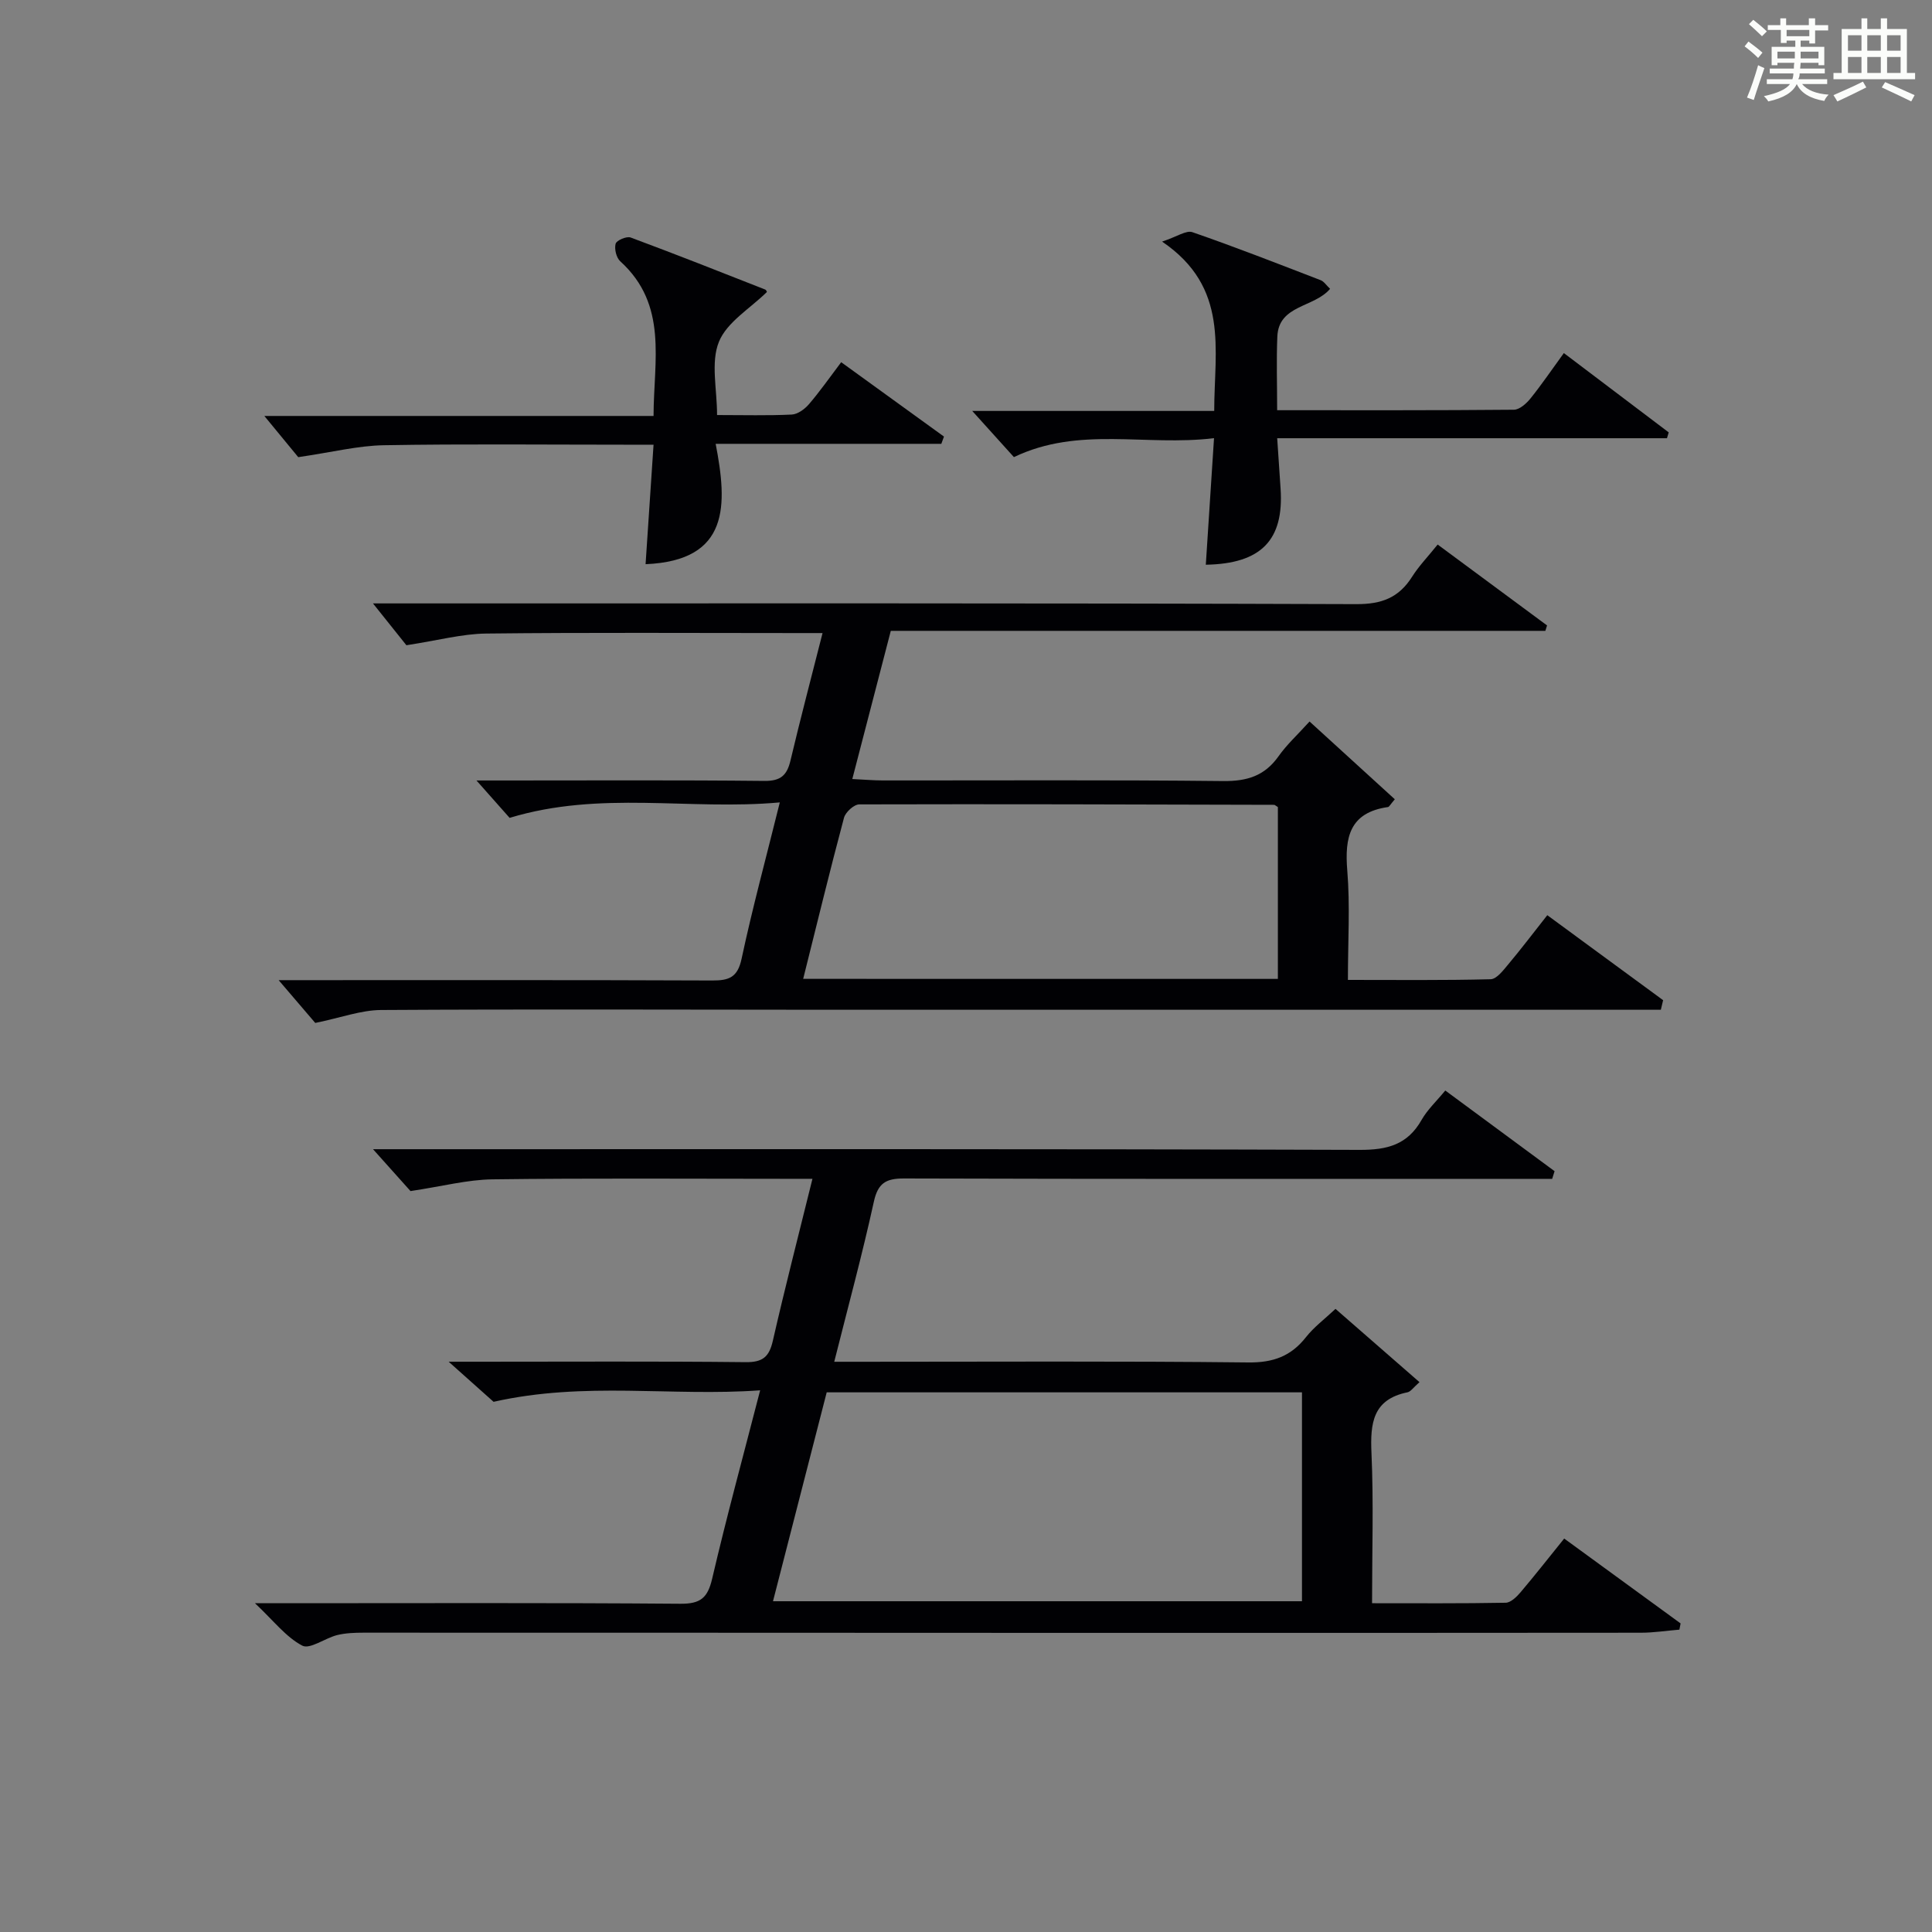
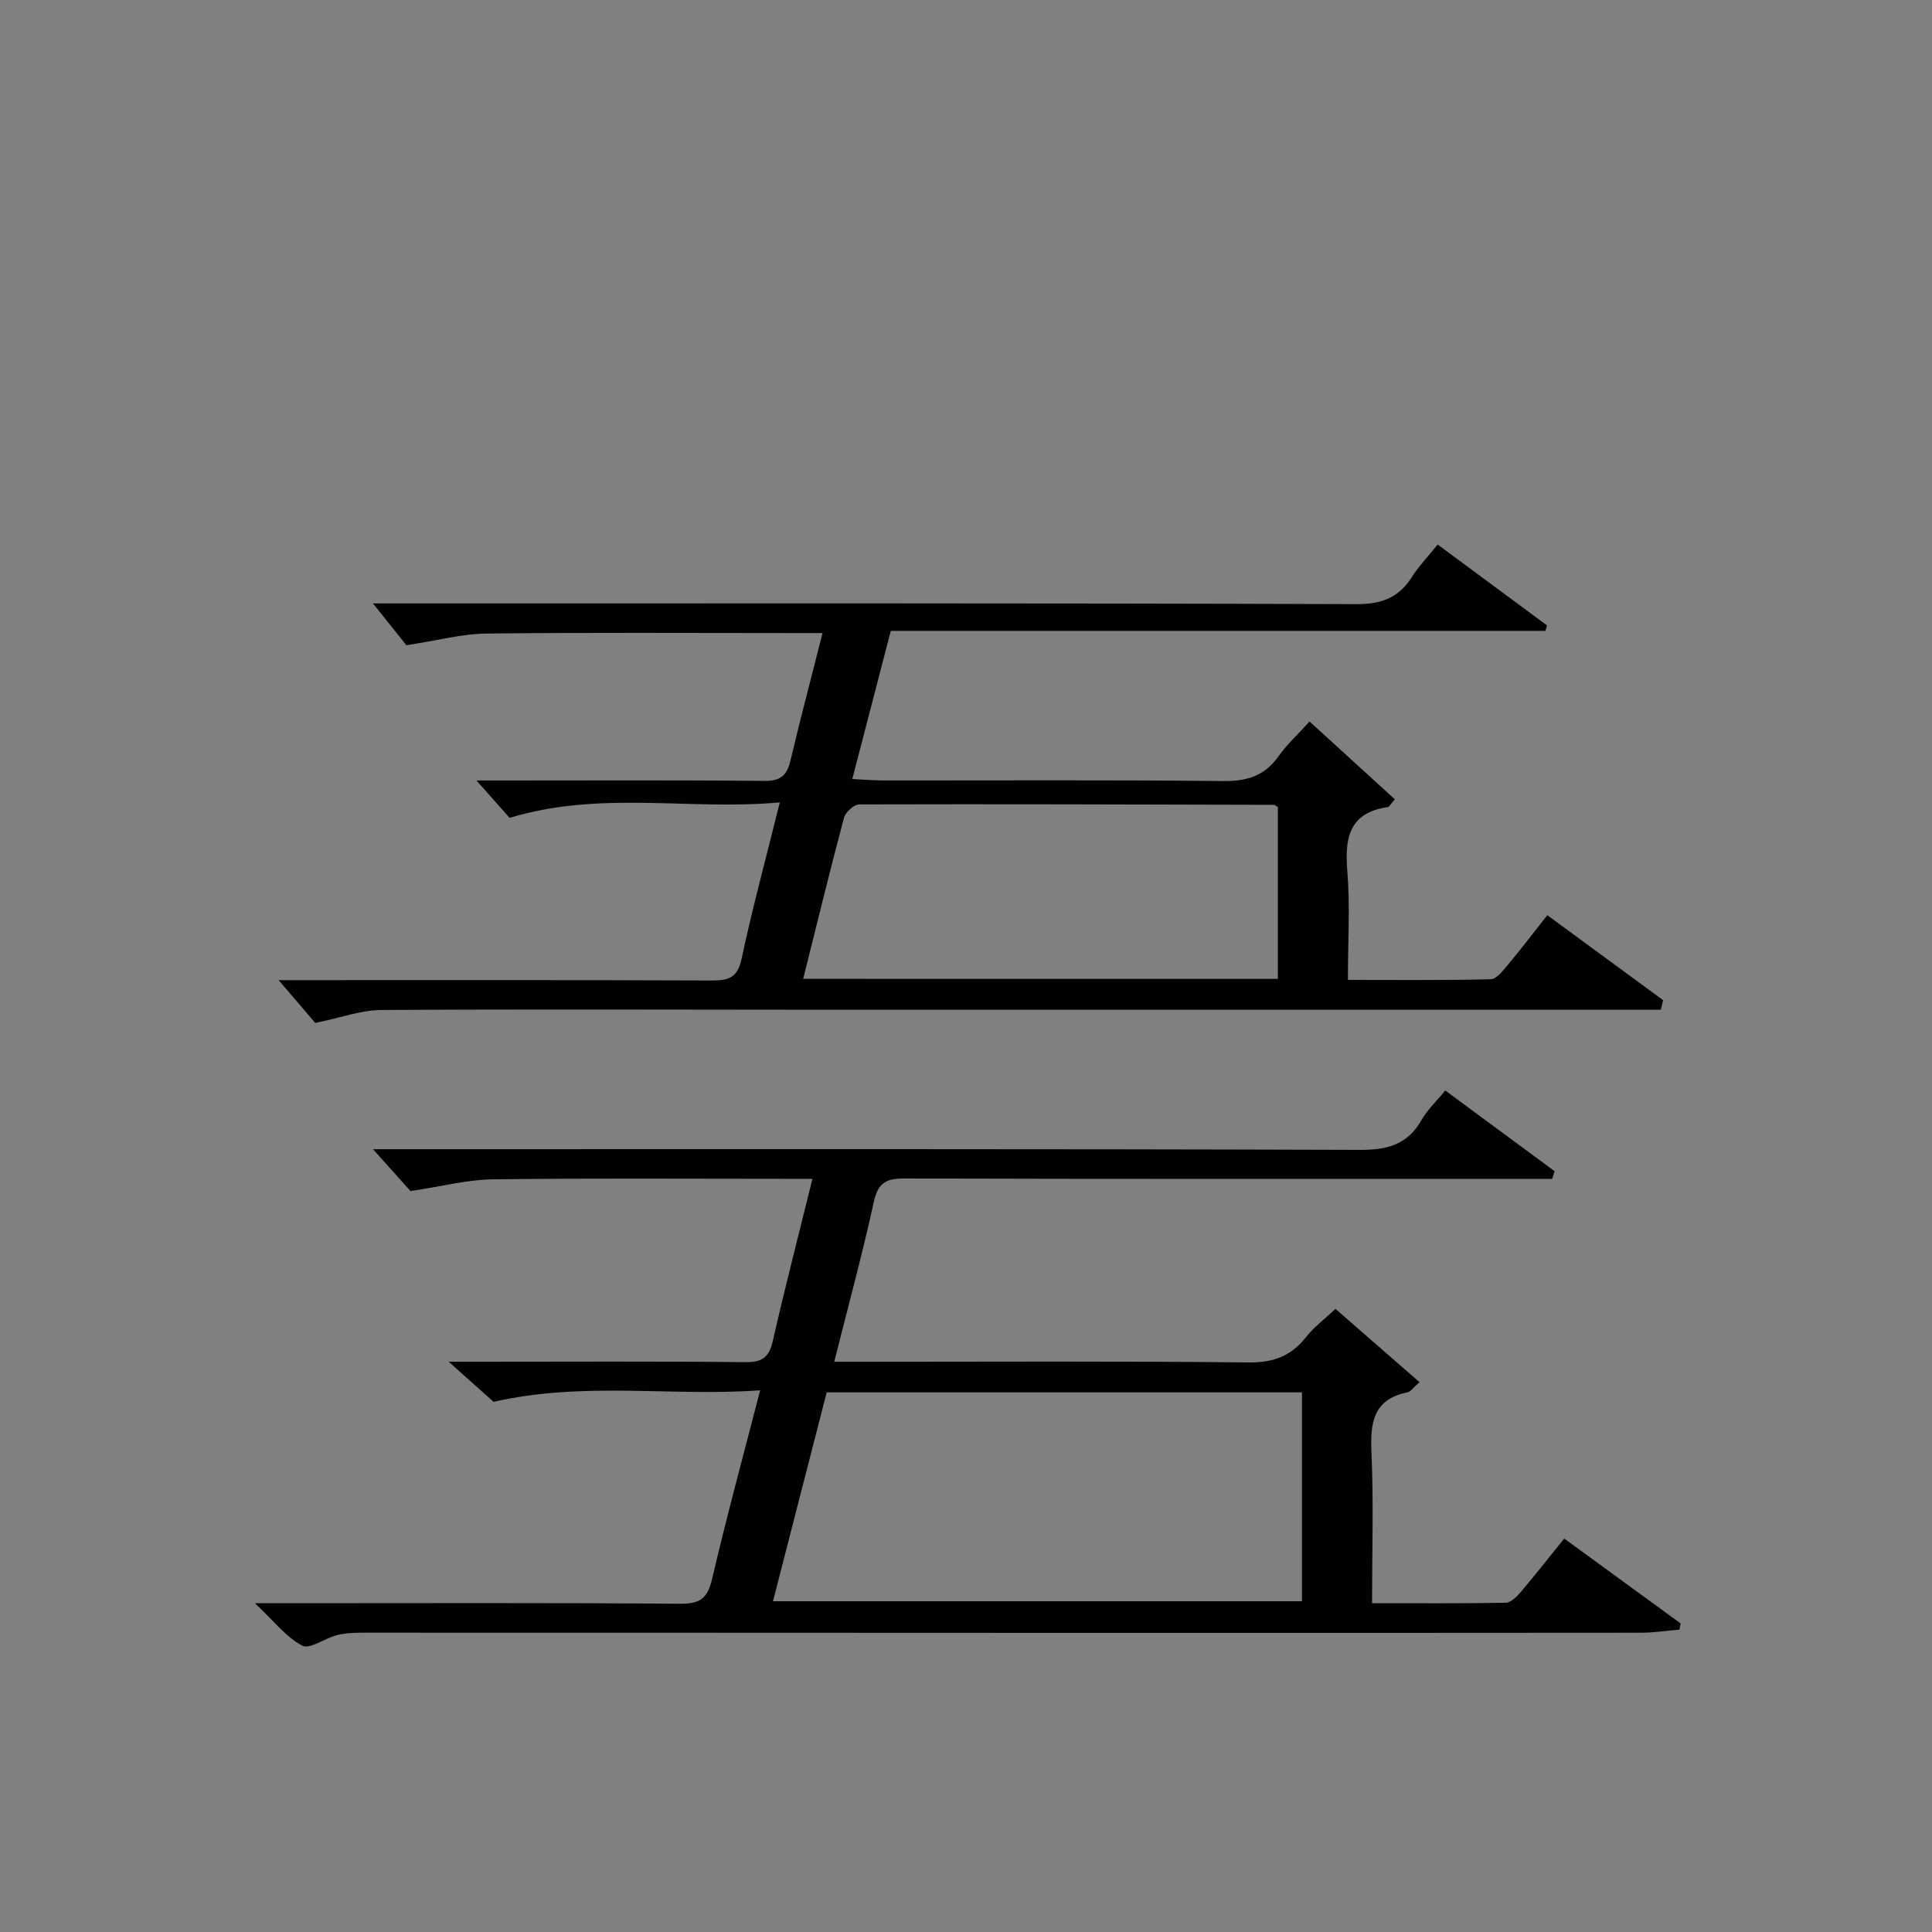
<svg xmlns="http://www.w3.org/2000/svg" version="1.1" id="漢_ZDIC_典" x="0px" y="0px" viewBox="0 0 400 400" style="enable-background:new 0 0 400 400;" xml:space="preserve">
  <rect x="0" y="0" width="400" height="400" fill="#808080" stroke="none" />
  <style type="text/css">
	.st1{fill:#010104;}
	.st0{fill:#fbfcfa;}
</style>
  <g>
-     <path class="st0" d="M361.2,9.6l0.8-1c0.9,0.7,1.9,1.4,2.9,2.3L364,12C363,11,362,10.2,361.2,9.6z M361.7,20.2   c0.9-2.1,1.6-4.3,2.3-6.7c0.4,0.2,0.8,0.4,1.3,0.6c-0.7,2.1-1.5,4.3-2.2,6.6L361.7,20.2z M362.1,5l0.9-0.9c1,0.8,2,1.6,2.8,2.4   l-1,1C363.9,6.6,363,5.8,362.1,5z M374.6,3.8h1.2v1.4h2.7v1.1h-2.7v2.7h-1.2V8.4h-1.8v1.3h4.9v3.8h-1.2v-0.5h-3.7   c0,0.4-0.1,0.9-0.1,1.2h5.1v1h-5.2c0,0.5-0.1,0.9-0.3,1.2h6v1h-5.2c1.1,1.3,2.9,2,5.5,2.2c-0.4,0.4-0.7,0.8-0.9,1.3   c-2.9-0.5-4.8-1.6-5.7-3.5H372c-0.8,1.7-2.7,2.9-5.9,3.6c-0.2-0.4-0.6-0.8-0.9-1.1c2.8-0.6,4.6-1.4,5.4-2.5h-4.8v-1h5.3   c0.1-0.3,0.2-0.7,0.2-1.2h-4.9v-1h5c0-0.4,0-0.8,0.1-1.2H368v0.5h-1.2V9.7h4.9V8.4h-1.8v0.5h-1.2V6.2H366V5.2h2.6V3.8h1.2v1.4h4.7   V3.8z M368,12.1h3.6c0-0.4,0-0.9,0-1.4H368V12.1z M369.9,7.5h4.7V6.2h-4.7V7.5z M376.5,10.7h-3.7c0,0.5,0,1,0,1.4h3.7V10.7z" />
-     <path class="st0" d="M385.3,3.8h1.3V6h2.8V3.8h1.3V6h4.1v9.1h1.7v1.3h-16.9v-1.3h1.7V6h4.1V3.8z M385.7,16.9l0.7,1.2   c-1.8,0.9-3.8,1.9-6,2.9c-0.2-0.4-0.5-0.8-0.8-1.3C381.9,18.7,383.9,17.8,385.7,16.9z M382.6,10.5h2.8V7.3h-2.8V10.5z M382.6,15.1   h2.8v-3.3h-2.8V15.1z M386.6,10.5h2.8V7.3h-2.8V10.5z M386.6,15.1h2.8v-3.3h-2.8V15.1z M390.3,17c2.1,0.9,4.1,1.8,6.1,2.7l-0.7,1.3   c-2.2-1.1-4.2-2-6.1-2.9L390.3,17z M393.5,7.3h-2.8v3.2h2.8V7.3z M390.7,15.1h2.8v-3.3h-2.8V15.1z" />
    <path class="st1" d="M321.36,244.07c-2.23,0-4.47,0-6.7,0c-42.49,0-84.99,0.05-127.48-0.08c-3.8-0.01-5.42,0.97-6.27,4.86   c-2.37,10.82-5.28,21.52-8.19,33.09c2.27,0,3.99,0,5.72,0c26.66,0,53.33-0.16,79.99,0.14c5.17,0.06,8.85-1.28,11.97-5.25   c1.62-2.06,3.8-3.68,6.1-5.84c5.58,4.86,11.35,9.9,17.39,15.17c-1.27,1.11-1.81,1.96-2.48,2.1c-7.2,1.47-7.74,6.4-7.46,12.6   c0.45,10.12,0.12,20.27,0.12,31.07c9.47,0,18.57,0.07,27.67-0.1c1.04-0.02,2.26-1.21,3.06-2.15c3-3.54,5.86-7.19,9.05-11.14   c8.14,5.93,16.12,11.75,24.1,17.57c-0.08,0.43-0.17,0.86-0.25,1.29c-2.67,0.22-5.34,0.64-8.01,0.64   c-39.49,0.04-78.99,0.04-118.48,0.03c-48.66-0.01-97.32-0.05-145.98-0.04c-1.82,0-3.69,0.07-5.44,0.5   c-2.5,0.63-5.64,3.01-7.21,2.18c-3.36-1.76-5.88-5.1-9.79-8.78c3.12,0,4.86,0,6.6,0c27.16,0,54.33-0.11,81.49,0.11   c4.18,0.03,5.64-1.23,6.57-5.21c2.97-12.74,6.42-25.37,9.93-38.98c-18.36,1.32-36.24-1.89-55.19,2.38c-1.89-1.69-4.97-4.44-9.3-8.3   c3.11,0,4.8,0,6.49,0c18.33,0,36.66-0.11,54.99,0.09c3.53,0.04,4.87-1.07,5.64-4.43c2.5-10.97,5.32-21.87,8.2-33.53   c-2.27,0-4.03,0-5.78,0c-20.16,0-40.33-0.15-60.49,0.11c-5.18,0.07-10.33,1.44-16.95,2.43c-1.65-1.84-4.49-5.01-7.76-8.67   c2.03,0,3.93,0,5.82,0c66.16,0,132.31-0.08,198.47,0.14c5.73,0.02,9.9-1.08,12.8-6.2c1.21-2.13,3.09-3.87,4.91-6.09   c7.66,5.65,15.14,11.18,22.63,16.7C321.7,243.01,321.53,243.54,321.36,244.07z M160.04,331.52c36.94,0,73.29,0,109.52,0   c0-14.65,0-28.89,0-43.25c-32.96,0-65.54,0-98.4,0C167.47,302.66,163.8,316.92,160.04,331.52z" />
    <path class="st1" d="M184.43,130.61c-2.73,10.49-5.26,20.23-7.97,30.68c2.5,0.12,4.4,0.29,6.3,0.29c23.5,0.02,46.99-0.13,70.49,0.13   c4.93,0.05,8.58-1.06,11.46-5.14c1.71-2.42,3.95-4.46,6.42-7.19c5.97,5.44,11.82,10.78,17.65,16.1c-0.98,1.15-1.17,1.58-1.41,1.61   c-7.93,1.13-9,6.23-8.43,13.15c0.6,7.26,0.13,14.62,0.13,22.64c10.05,0,19.8,0.11,29.55-0.14c1.25-0.03,2.61-1.84,3.63-3.06   c2.66-3.17,5.17-6.48,8.1-10.2c8.15,5.98,16.07,11.79,23.98,17.6c-0.16,0.66-0.31,1.32-0.47,1.98c-2.84,0-5.68,0-8.53,0   c-54.66,0-109.32,0.01-163.97,0c-30.83-0.01-61.66-0.14-92.48,0.05c-4.15,0.03-8.28,1.59-13.61,2.68   c-1.81-2.12-4.59-5.36-7.58-8.86c1.38,0,3.09,0,4.8,0c28.33,0,56.66-0.05,84.99,0.07c3.48,0.01,5.24-0.65,6.06-4.51   c2.24-10.49,5.06-20.86,7.91-32.36c-18.81,1.7-37.09-2.52-55.94,3.2c-1.6-1.8-3.97-4.48-6.86-7.74c2.17,0,3.91,0,5.65,0   c18,0,35.99-0.1,53.99,0.09c3.36,0.03,4.65-1.18,5.37-4.22c2.02-8.53,4.26-17.01,6.64-26.39c-2.23,0-3.95,0-5.66,0   c-21.33,0-42.66-0.14-63.99,0.1c-5.01,0.06-10.01,1.43-16.51,2.42c-1.55-1.94-4.23-5.29-6.92-8.66c0.93,0,2.78,0,4.63,0   c66.32,0,132.64-0.08,198.97,0.15c5.28,0.02,8.81-1.35,11.55-5.69c1.41-2.23,3.29-4.16,5.28-6.65c7.6,5.62,15.13,11.19,22.65,16.75   c-0.12,0.37-0.23,0.75-0.35,1.12C274.98,130.61,230.01,130.61,184.43,130.61z M264.57,202.67c0-12.35,0-24.08,0-35.58   c-0.5-0.3-0.64-0.46-0.79-0.46c-28.62-0.08-57.25-0.17-85.87-0.09c-1.1,0-2.86,1.61-3.17,2.77c-2.94,10.99-5.62,22.06-8.45,33.35   C199.27,202.67,231.83,202.67,264.57,202.67z" />
-     <path class="st1" d="M251.35,90.72c-14.25,1.72-27.93-2.54-41.43,3.92c-2.59-2.87-5.44-6.04-8.63-9.56c16.61,0,33.13,0,50.1,0   c0.01-12.73,3.19-25.56-10.79-35.06c3.11-1.03,5-2.39,6.27-1.95c8.93,3.09,17.74,6.54,26.56,9.94c0.68,0.26,1.16,1.04,1.95,1.79   c-3.32,3.92-10.63,3.29-10.92,9.86c-0.21,4.94-0.04,9.91-0.04,15.27c16.76,0,32.89,0.05,49.02-0.1c1.16-0.01,2.57-1.27,3.42-2.32   c2.29-2.84,4.34-5.87,6.92-9.41c7.35,5.56,14.53,10.99,21.71,16.42c-0.12,0.4-0.24,0.81-0.36,1.21c-26.66,0-53.32,0-80.7,0   c0.27,3.97,0.49,7.2,0.7,10.43c0.72,10.67-4.02,15.56-15.48,15.76C250.2,108.52,250.74,100.13,251.35,90.72z" />
-     <path class="st1" d="M194.89,91.89c-15.23,0-30.46,0-46.72,0c2.43,12.59,3.01,24.18-14.51,24.92c0.53-8,1.07-16.02,1.65-24.74   c-2.3,0-4.08,0-5.85,0c-16.66,0-33.32-0.18-49.98,0.11c-5.34,0.09-10.67,1.44-17.73,2.47c-1.48-1.8-4.19-5.09-7.02-8.53   c26.52,0,53.23,0,80.58,0c0.03-11.5,3.04-23-6.89-32.02c-0.82-0.74-1.26-2.57-0.96-3.64c0.19-0.7,2.27-1.59,3.1-1.29   c9.33,3.46,18.59,7.13,27.85,10.77c0.25,0.1,0.38,0.51,0.37,0.51c-3.48,3.43-8.29,6.24-9.94,10.33c-1.72,4.26-0.38,9.76-0.38,15.15   c5.55,0,10.51,0.14,15.46-0.1c1.23-0.06,2.68-1.12,3.55-2.13c2.26-2.63,4.26-5.49,6.69-8.71c7.23,5.23,14.25,10.32,21.28,15.4   C195.26,90.89,195.07,91.39,194.89,91.89z" />
  </g>
</svg>